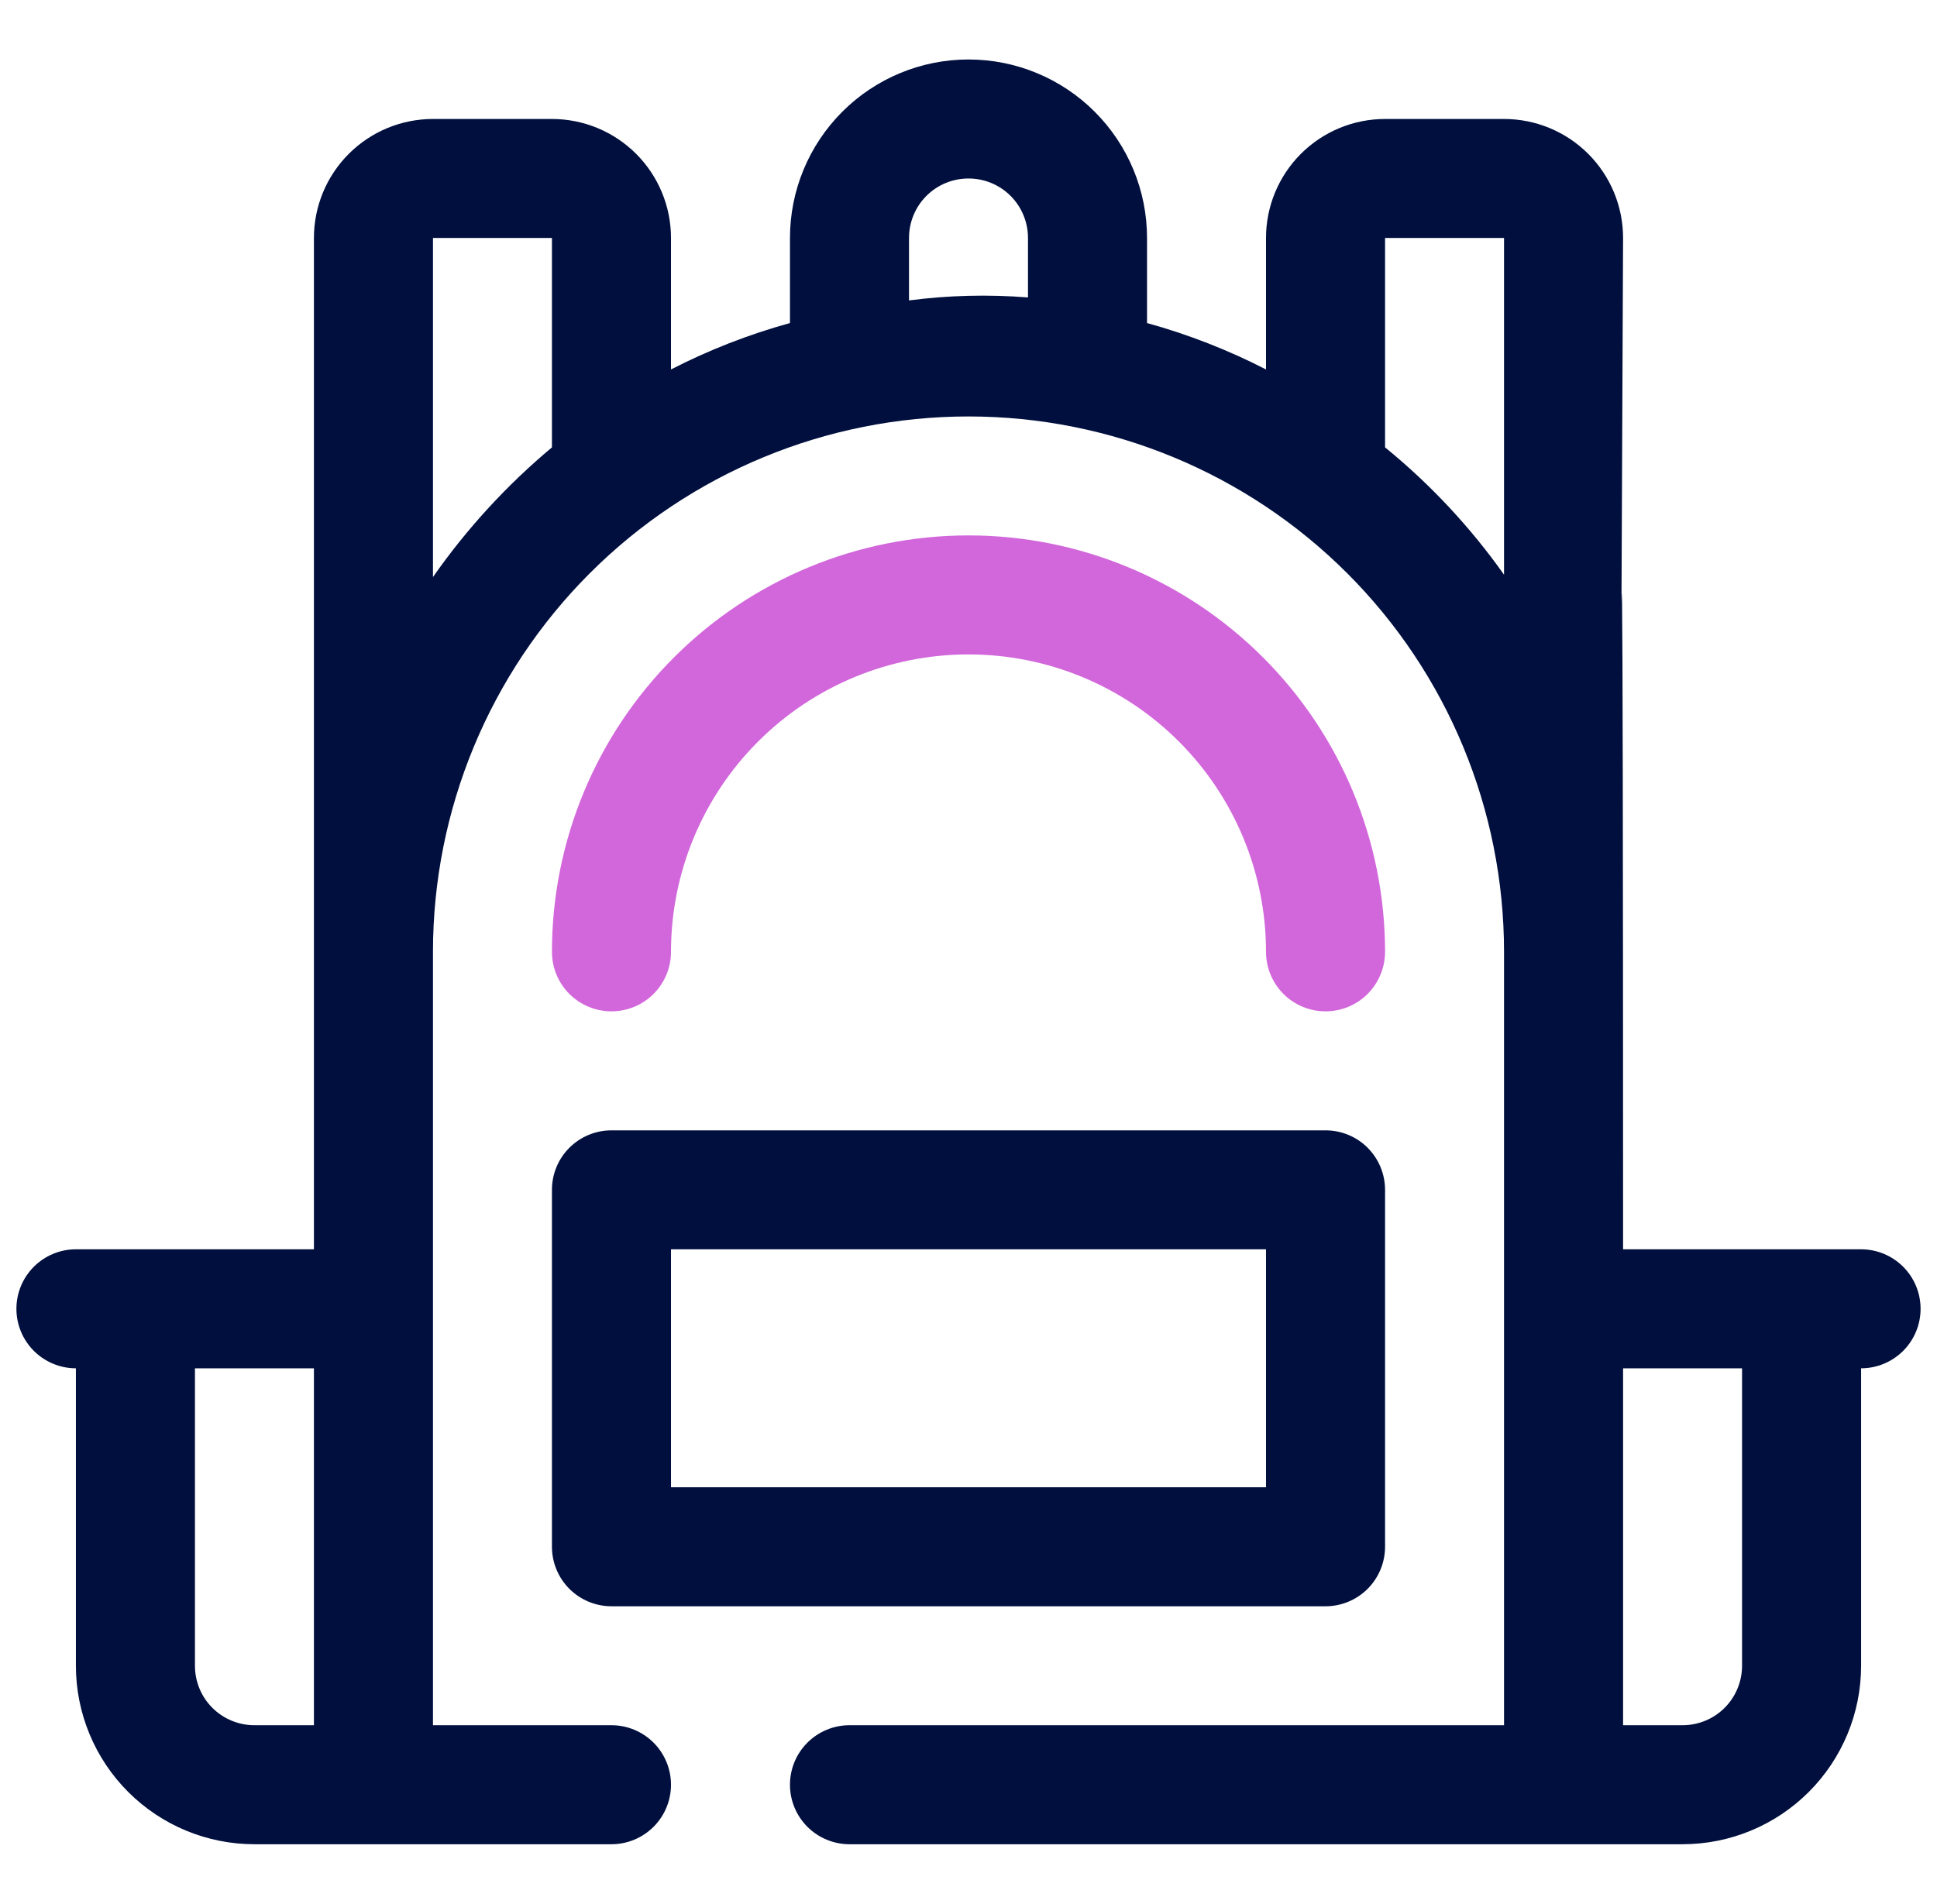
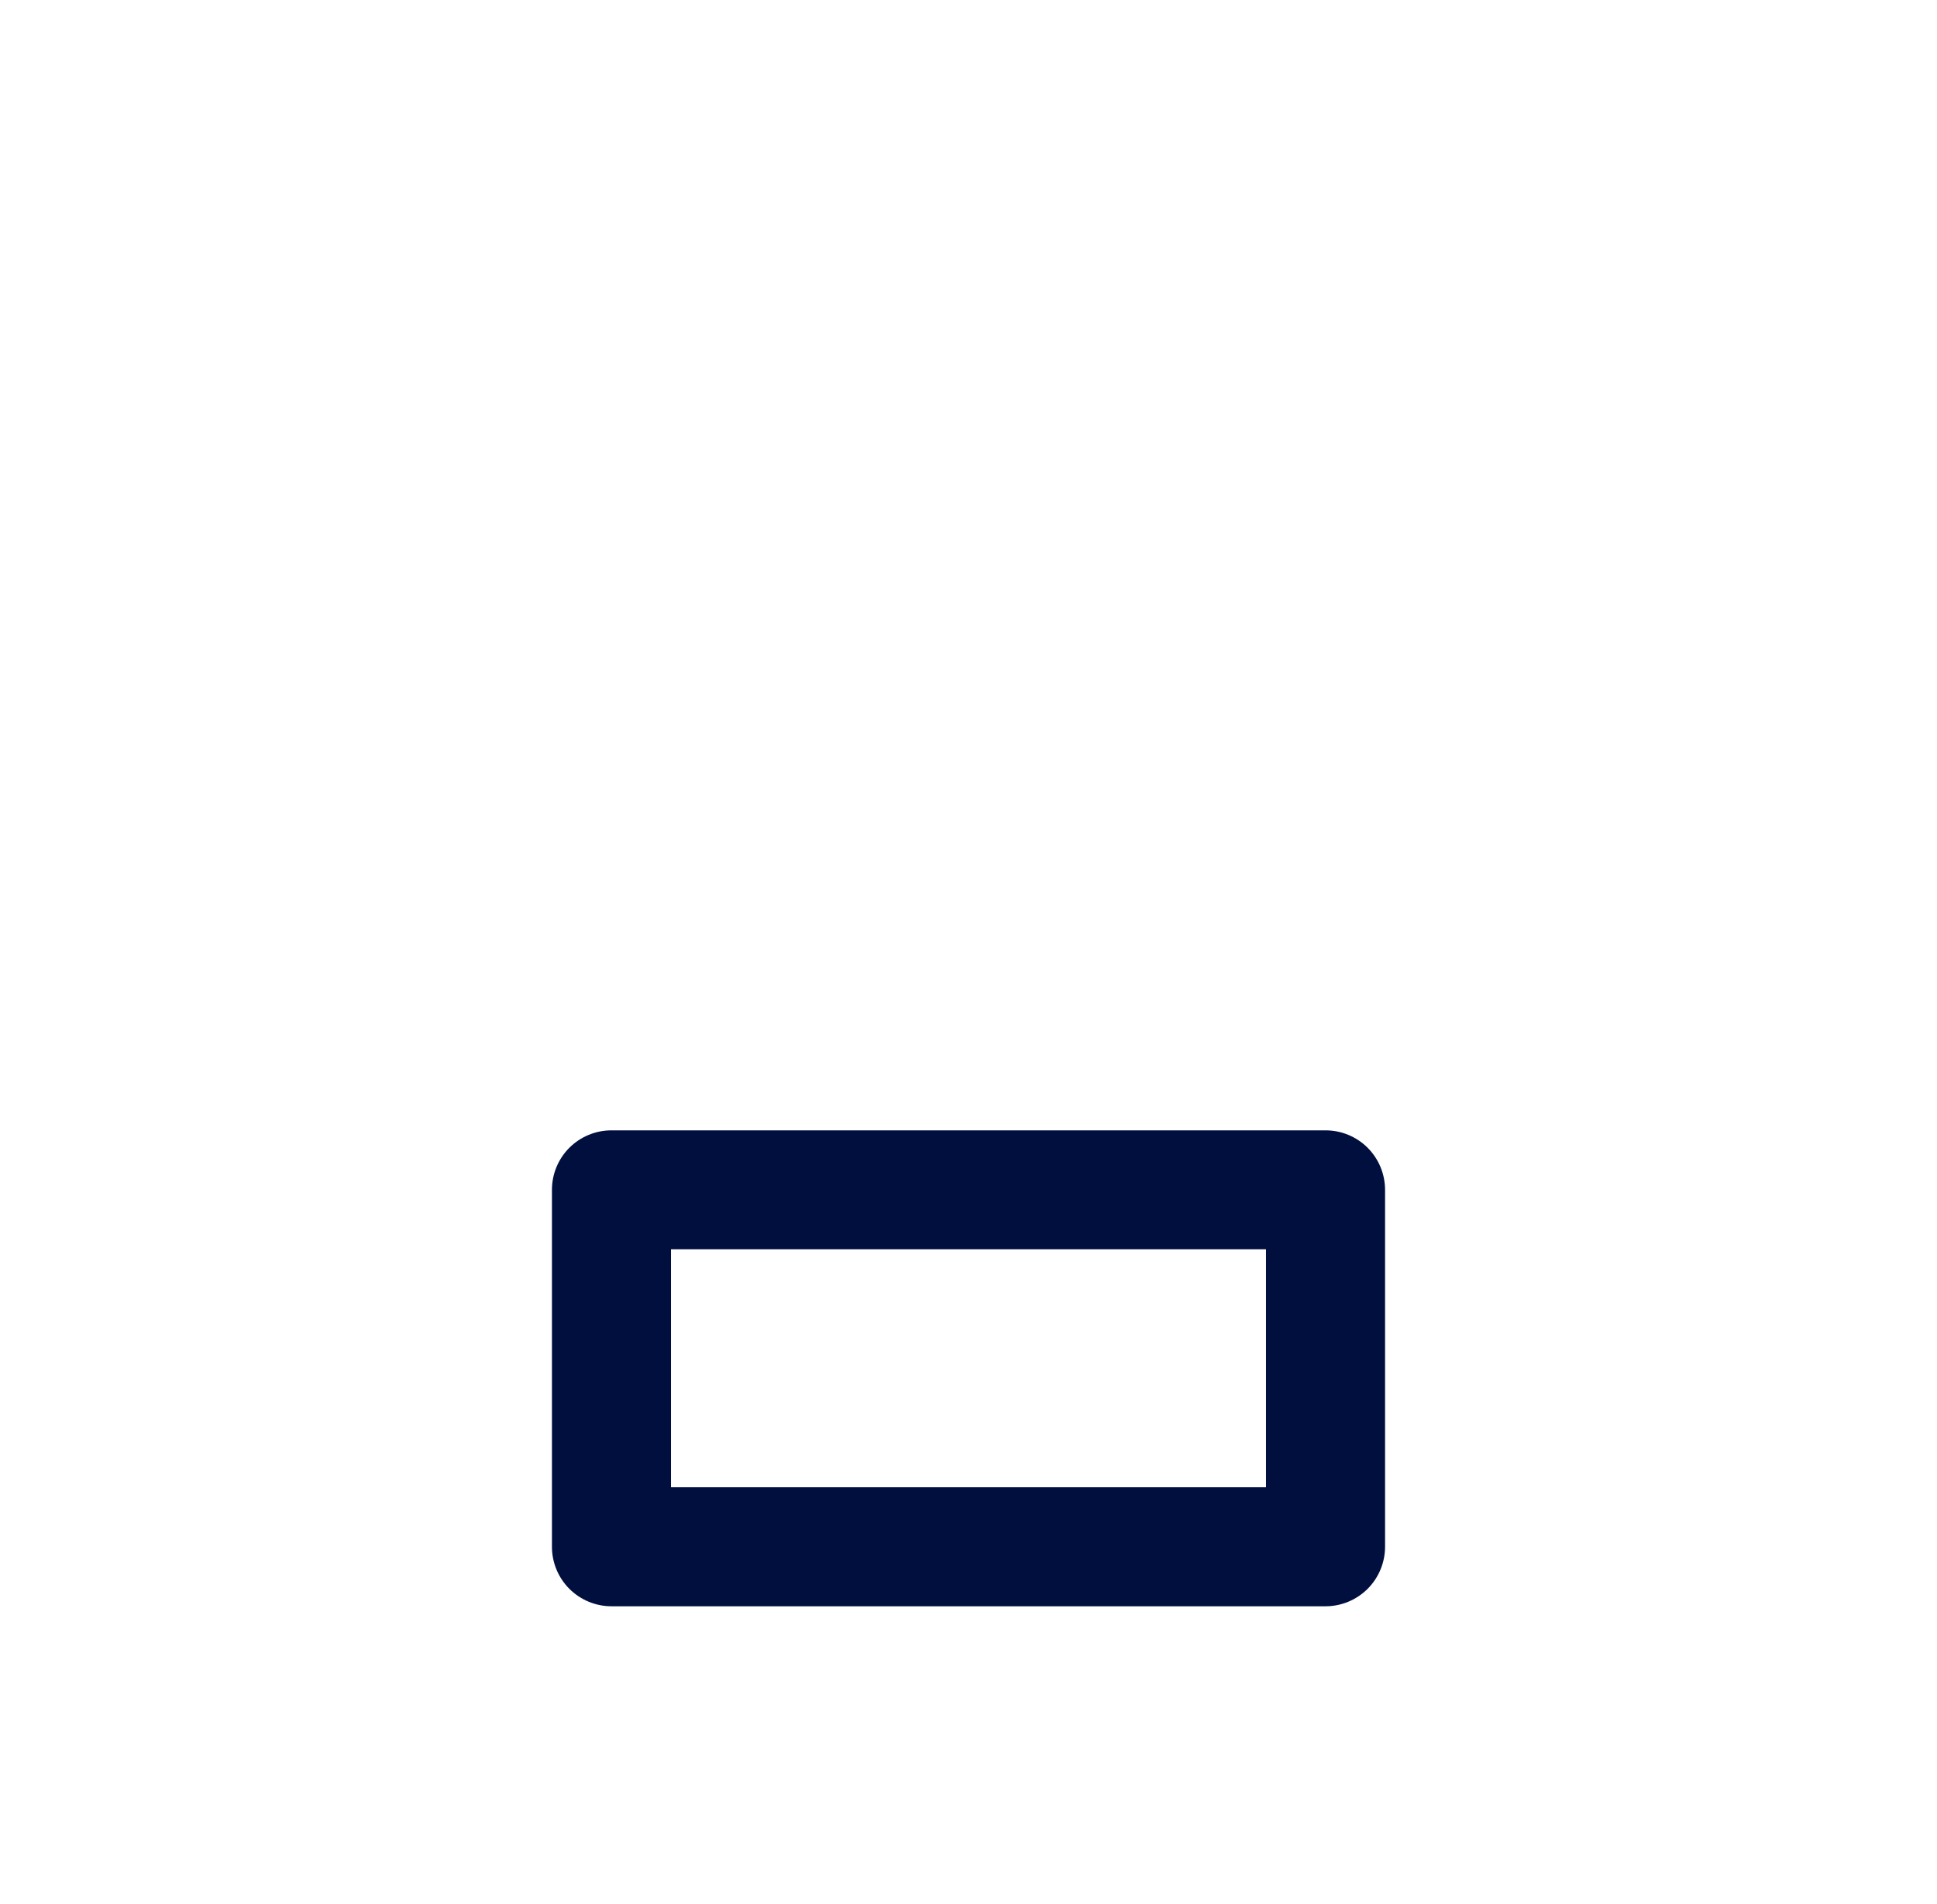
<svg xmlns="http://www.w3.org/2000/svg" width="59" height="58" viewBox="0 0 59 58" fill="none">
  <g clip-path="url(#clip0_1746_2125)">
-     <path d="M40.375 30.812C39.894 30.812 39.433 30.622 39.093 30.282C38.754 29.942 38.562 29.481 38.562 29C38.562 26.596 37.608 24.291 35.908 22.592C34.209 20.892 31.904 19.938 29.5 19.938C27.096 19.938 24.791 20.892 23.092 22.592C21.392 24.291 20.438 26.596 20.438 29C20.438 29.481 20.247 29.942 19.907 30.282C19.567 30.622 19.106 30.812 18.625 30.812C18.144 30.812 17.683 30.622 17.343 30.282C17.003 29.942 16.812 29.481 16.812 29C16.812 25.635 18.149 22.408 20.529 20.029C22.908 17.649 26.135 16.312 29.5 16.312C32.865 16.312 36.092 17.649 38.471 20.029C40.851 22.408 42.188 25.635 42.188 29C42.188 29.481 41.996 29.942 41.657 30.282C41.317 30.622 40.856 30.812 40.375 30.812Z" fill="#D267DB" />
-     <path d="M56.688 38.062H49.438C49.438 -14.808 49.22 60.175 49.438 7.25C49.438 6.289 49.056 5.367 48.376 4.687C47.696 4.007 46.774 3.625 45.812 3.625H42.188C41.226 3.625 40.304 4.007 39.624 4.687C38.944 5.367 38.562 6.289 38.562 7.25V11.256C37.406 10.662 36.191 10.188 34.938 9.842V7.25C34.938 5.808 34.365 4.425 33.345 3.405C32.325 2.385 30.942 1.812 29.5 1.812C28.058 1.812 26.675 2.385 25.655 3.405C24.635 4.425 24.062 5.808 24.062 7.25V9.842C22.809 10.188 21.594 10.662 20.438 11.256V7.25C20.438 6.289 20.056 5.367 19.376 4.687C18.696 4.007 17.774 3.625 16.812 3.625H13.188C12.226 3.625 11.304 4.007 10.624 4.687C9.944 5.367 9.562 6.289 9.562 7.25V38.062H2.312C1.832 38.062 1.371 38.254 1.031 38.593C0.691 38.933 0.5 39.394 0.5 39.875C0.5 40.356 0.691 40.817 1.031 41.157C1.371 41.496 1.832 41.688 2.312 41.688V50.75C2.312 52.192 2.885 53.575 3.905 54.595C4.925 55.615 6.308 56.188 7.75 56.188H18.625C19.106 56.188 19.567 55.996 19.907 55.657C20.247 55.317 20.438 54.856 20.438 54.375C20.438 53.894 20.247 53.433 19.907 53.093C19.567 52.754 19.106 52.562 18.625 52.562H13.188V29C13.188 24.674 14.906 20.524 17.965 17.465C21.024 14.406 25.174 12.688 29.5 12.688C33.826 12.688 37.975 14.406 41.035 17.465C44.094 20.524 45.812 24.674 45.812 29V52.562H25.875C25.394 52.562 24.933 52.754 24.593 53.093C24.253 53.433 24.062 53.894 24.062 54.375C24.062 54.856 24.253 55.317 24.593 55.657C24.933 55.996 25.394 56.188 25.875 56.188H51.25C52.692 56.188 54.075 55.615 55.095 54.595C56.115 53.575 56.688 52.192 56.688 50.75V41.688C57.168 41.688 57.629 41.496 57.969 41.157C58.309 40.817 58.5 40.356 58.5 39.875C58.5 39.394 58.309 38.933 57.969 38.593C57.629 38.254 57.168 38.062 56.688 38.062ZM5.938 50.75V41.688H9.562V52.562H7.75C7.269 52.562 6.808 52.371 6.468 52.032C6.128 51.692 5.938 51.231 5.938 50.75ZM13.188 17.581V7.25H16.812V13.63C15.435 14.781 14.216 16.11 13.188 17.581ZM27.688 9.153V7.25C27.688 6.769 27.878 6.308 28.218 5.968C28.558 5.628 29.019 5.438 29.5 5.438C29.981 5.438 30.442 5.628 30.782 5.968C31.122 6.308 31.312 6.769 31.312 7.25V9.062C30.104 8.966 28.889 8.996 27.688 9.153ZM42.188 13.63V7.25H45.812V17.509C44.785 16.058 43.566 14.753 42.188 13.63ZM53.062 50.75C53.062 51.231 52.871 51.692 52.532 52.032C52.192 52.371 51.731 52.562 51.25 52.562H49.438V41.688H53.062V50.75Z" fill="#000F3D" />
    <path d="M42.188 47.125V36.25C42.188 35.769 41.996 35.308 41.657 34.968C41.317 34.629 40.856 34.438 40.375 34.438H18.625C18.144 34.438 17.683 34.629 17.343 34.968C17.003 35.308 16.812 35.769 16.812 36.25V47.125C16.812 47.606 17.003 48.067 17.343 48.407C17.683 48.746 18.144 48.938 18.625 48.938H40.375C40.856 48.938 41.317 48.746 41.657 48.407C41.996 48.067 42.188 47.606 42.188 47.125ZM38.562 45.312H20.438V38.062H38.562V45.312Z" fill="#000F3D" />
  </g>
  <defs>
    <clipPath id="clip0_1746_2125">
      <rect width="58" height="58" fill="white" transform="translate(0.5)" />
    </clipPath>
  </defs>
</svg>